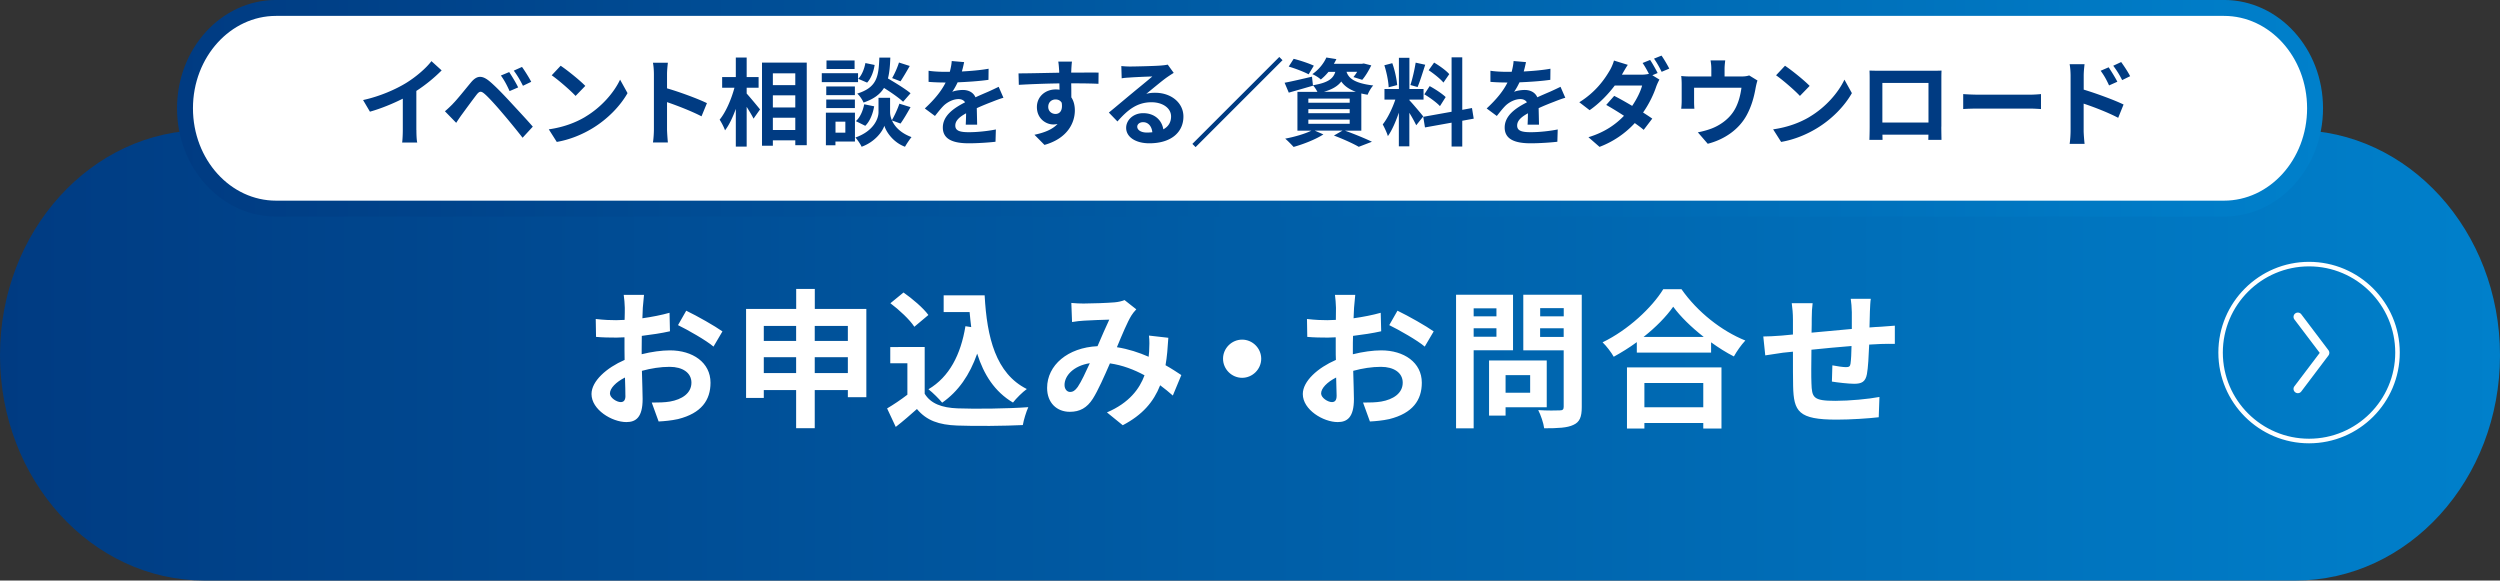
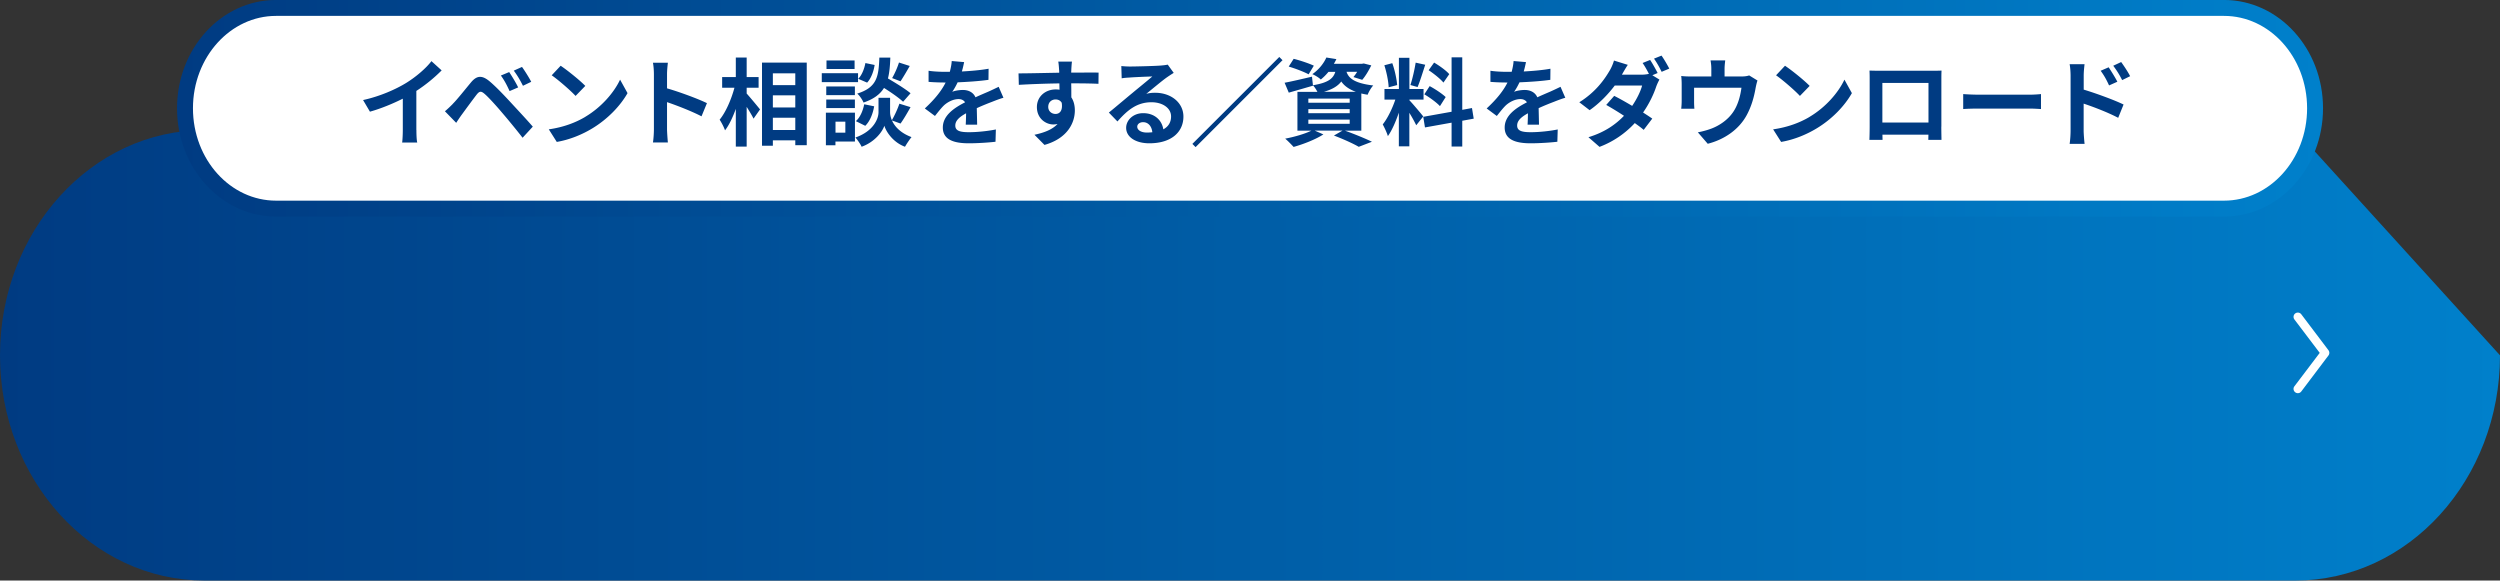
<svg xmlns="http://www.w3.org/2000/svg" xmlns:xlink="http://www.w3.org/1999/xlink" id="b" viewBox="0 0 419.06 97.31">
  <rect x="0" y="0" width="419.06" height="97.31" fill="#333333" stroke="none" />
  <defs>
    <linearGradient id="d" x1="0" x2="419.06" y1="59.56" y2="59.56" gradientUnits="userSpaceOnUse">
      <stop offset="0" stop-color="#003b82" />
      <stop offset="1" stop-color="#0080cb" />
    </linearGradient>
    <linearGradient xlink:href="#d" id="e" x1="29.67" x2="389.39" y1="18.15" y2="18.15" />
    <style>.g{fill:#fff}.i{fill:#003b82}</style>
  </defs>
  <g id="c">
-     <path d="M419.06 59.56c0 20.84-15.35 37.75-34.29 37.75H34.28C15.35 97.31 0 80.41 0 59.56c0-20.84 15.35-37.75 34.28-37.75h350.49c18.94 0 34.29 16.91 34.29 37.75" style="fill:url(#d)" />
+     <path d="M419.06 59.56c0 20.84-15.35 37.75-34.29 37.75H34.28C15.35 97.31 0 80.41 0 59.56c0-20.84 15.35-37.75 34.28-37.75h350.49" style="fill:url(#d)" />
    <path d="M388.06 18.15c0 9.29-6.84 16.82-15.27 16.82H46.28c-8.44 0-15.27-7.53-15.27-16.82 0-9.28 6.84-16.82 15.27-16.82h326.51c8.44 0 15.27 7.53 15.27 16.82Z" style="fill:#fff;stroke:url(#e);stroke-miterlimit:10;stroke-width:2.67px" />
    <path d="M384.45 65.18c0-.15.05-.3.15-.43l4.24-5.6-4.24-5.6a.72.72 0 0 1 .14-1.01.73.73 0 0 1 1.01.14l4.56 6.03c.19.26.19.61 0 .87l-4.56 6.04c-.24.32-.69.38-1.01.14a.72.72 0 0 1-.29-.57Z" class="g" />
-     <path d="M387.05 43.89c8.39 0 15.21 6.82 15.21 15.21s-6.82 15.21-15.21 15.21-15.2-6.82-15.2-15.21 6.82-15.21 15.2-15.21m0 29.65c7.97 0 14.45-6.48 14.45-14.44s-6.48-14.45-14.45-14.45-14.45 6.48-14.45 14.45 6.48 14.44 14.45 14.44M107.55 59.38c1.67-.42 3.37-.65 4.75-.65 3.8 0 6.8 2.02 6.8 5.42 0 2.92-1.52 5.12-5.45 6.1-1.15.25-2.27.35-3.25.4l-1.15-3.17c1.12 0 2.17-.02 3.05-.17 2-.35 3.6-1.38 3.6-3.17 0-1.67-1.5-2.65-3.65-2.65-1.52 0-3.12.25-4.65.67.05 1.97.12 3.87.12 4.72 0 3.07-1.12 3.87-2.72 3.87-2.42 0-5.85-2.07-5.85-4.7 0-2.17 2.52-4.4 5.55-5.72-.02-.57-.02-1.15-.02-1.72v-2.07c-.47.02-.92.05-1.32.05-1.12 0-2.37-.02-3.45-.12l-.05-3c1.45.17 2.52.2 3.42.2.45 0 .92-.02 1.42-.05.03-.88.03-1.6.03-2.02 0-.52-.1-1.72-.18-2.17h3.4c-.05.45-.15 1.52-.2 2.15-.02.55-.05 1.15-.07 1.77 1.62-.23 3.25-.55 4.55-.92l.07 3.1c-1.4.32-3.1.57-4.72.77-.02.75-.02 1.5-.02 2.22v.87Zm-2.72 6.95c0-.62-.02-1.75-.07-3.05-1.52.77-2.52 1.8-2.52 2.67 0 .75 1.15 1.45 1.8 1.45.45 0 .8-.22.8-1.07Zm10.2-14.25c1.9.92 4.77 2.55 6.07 3.47l-1.5 2.55c-1.17-1.02-4.4-2.85-5.95-3.6zM145.22 51.78v14.8h-3.1v-1.2h-5.55v6.4h-3.12v-6.4h-5.42v1.32h-2.97V51.78h8.4v-3.35h3.12v3.35h8.65Zm-17.19 2.85v2.52h5.42v-2.52zm5.42 7.9v-2.65h-5.42v2.65zm3.12-7.9v2.52h5.55v-2.52zm5.55 7.9v-2.65h-5.55v2.65zM155 66c1.02 1.67 2.9 2.35 5.5 2.45 2.92.12 8.55.05 11.87-.2-.33.7-.78 2.15-.92 3-3 .15-8.02.2-11 .08-3.07-.12-5.12-.82-6.75-2.77-1.1.97-2.2 1.95-3.55 3l-1.45-3.1c1.05-.62 2.3-1.45 3.4-2.3v-5.27h-2.87v-2.72H155v7.85Zm-1.73-11.22c-.77-1.2-2.55-2.85-4.02-3.95l2.2-1.8c1.5 1.05 3.32 2.6 4.17 3.77l-2.35 1.97Zm9.53.05c-.1-.82-.2-1.67-.27-2.52h-4.35v-2.8h6.87c.38 7.07 1.87 13.1 7.07 15.7-.7.5-1.77 1.55-2.32 2.27-3.07-1.82-4.9-4.7-6-8.2-1.25 3.57-3.15 6.32-5.87 8.22-.45-.57-1.6-1.72-2.3-2.25 3.5-2.07 5.42-5.8 6.2-10.57zM196.59 66.3c-.65-.57-1.37-1.17-2.12-1.72-1.1 2.8-2.97 4.97-6.27 6.7l-2.65-2.15c3.75-1.6 5.47-3.97 6.3-6.22-1.75-.95-3.7-1.7-5.8-2-.92 2.12-2 4.57-2.88 5.95-.97 1.5-2.15 2.17-3.85 2.17-2.17 0-3.8-1.5-3.8-4 0-3.82 3.47-6.77 8.45-7 .7-1.6 1.4-3.27 1.97-4.45-.97.02-3.1.1-4.22.17-.53.02-1.4.12-2.02.23l-.12-3.2c.65.07 1.5.1 2.05.1 1.4 0 4.05-.1 5.2-.2.6-.05 1.25-.2 1.67-.38l1.97 1.55c-.35.38-.62.7-.83 1.05-.65 1.05-1.55 3.2-2.42 5.3 1.92.3 3.72.9 5.32 1.6.03-.3.05-.57.08-.85.05-.95.08-1.9-.03-2.7l3.25.37c-.1 1.65-.22 3.2-.47 4.6 1.02.57 1.92 1.17 2.65 1.65l-1.42 3.42Zm-13.9-5.42c-2.75.43-4.25 2.1-4.25 3.65 0 .7.42 1.17.92 1.17s.85-.23 1.3-.85c.62-.92 1.32-2.45 2.02-3.97ZM208.21 56.93c1.75 0 3.2 1.45 3.2 3.2s-1.45 3.2-3.2 3.2-3.2-1.45-3.2-3.2 1.45-3.2 3.2-3.2M226.78 59.38c1.67-.42 3.38-.65 4.75-.65 3.8 0 6.8 2.02 6.8 5.42 0 2.92-1.53 5.12-5.45 6.1-1.15.25-2.27.35-3.25.4l-1.15-3.17c1.12 0 2.17-.02 3.05-.17 2-.35 3.6-1.38 3.6-3.17 0-1.67-1.5-2.65-3.65-2.65-1.52 0-3.12.25-4.65.67.05 1.97.12 3.87.12 4.72 0 3.07-1.12 3.87-2.72 3.87-2.42 0-5.85-2.07-5.85-4.7 0-2.17 2.52-4.4 5.55-5.72-.03-.57-.03-1.15-.03-1.72v-2.07c-.47.02-.92.05-1.32.05-1.12 0-2.38-.02-3.45-.12l-.05-3c1.45.17 2.52.2 3.42.2.45 0 .92-.02 1.42-.05.02-.88.02-1.6.02-2.02 0-.52-.1-1.72-.17-2.17h3.4c-.05.45-.15 1.52-.2 2.15-.02.55-.05 1.15-.08 1.77 1.62-.23 3.25-.55 4.55-.92l.08 3.1c-1.4.32-3.1.57-4.72.77-.03.75-.03 1.5-.03 2.22v.87Zm-2.73 6.95c0-.62-.03-1.75-.08-3.05-1.52.77-2.52 1.8-2.52 2.67 0 .75 1.15 1.45 1.8 1.45.45 0 .8-.22.8-1.07m10.2-14.25c1.9.92 4.77 2.55 6.07 3.47l-1.5 2.55c-1.17-1.02-4.4-2.85-5.95-3.6zM247.02 58.7v13.1h-2.95V49.41h9.55v9.3h-6.6Zm0-7.02v1.35h3.82v-1.35zm3.82 4.77v-1.42h-3.82v1.42zm1.53 11.82v1.4h-2.77v-9.25h9.67v7.85zm0-5.39v2.95h4.12v-2.95zm12.77 5.37c0 1.65-.35 2.5-1.4 2.97-1.02.5-2.6.57-4.9.57-.1-.85-.58-2.25-1-3.05 1.45.1 3.15.08 3.62.05.47 0 .65-.15.65-.6v-9.47h-6.77V49.4h9.8zm-6.97-16.6v1.38h3.95v-1.38zm3.94 4.83v-1.45h-3.95v1.45zM281.86 48.48c2.67 3.82 6.72 7 10.7 8.6-.72.77-1.4 1.75-1.92 2.67-1.28-.65-2.57-1.47-3.82-2.37v1.72h-12.45v-1.75c-1.22.9-2.55 1.72-3.87 2.45-.4-.72-1.22-1.8-1.87-2.42 4.3-2.07 8.3-5.85 10.17-8.9h3.07Zm-9.15 13.1h15.85v10.25h-3.05v-.92h-9.87v.92h-2.92V61.58Zm12.88-5.1c-2.07-1.62-3.92-3.42-5.12-5.07-1.17 1.67-2.92 3.45-4.97 5.07h10.1Zm-9.95 7.72v4.07h9.87V64.2zM313.59 50.1c-.08.37-.12 1.45-.15 2.12-.02.97-.05 1.85-.07 2.67.67-.05 1.3-.1 1.87-.12.67-.05 1.65-.12 2.38-.18v3.05c-.42-.02-1.72 0-2.4.02-.53.03-1.17.05-1.9.1-.08 1.87-.18 3.9-.38 4.95-.25 1.3-.88 1.62-2.15 1.62-.88 0-2.85-.22-3.72-.37l.08-2.72c.77.15 1.77.3 2.27.3s.7-.1.77-.57c.1-.67.15-1.8.17-2.97-2.17.17-4.6.4-6.72.62-.03 2.27-.05 4.55 0 5.6.08 2.42.27 2.97 4 2.97 2.42 0 5.55-.3 7.4-.65l-.12 3.4c-1.67.2-4.7.4-7.05.4-6.42 0-7.2-1.35-7.3-5.62-.03-1.05-.03-3.45-.03-5.77l-1.67.17c-.77.1-2.32.35-2.97.45l-.33-3.17c.7 0 1.85-.05 3.1-.15l1.87-.18v-2.5c0-1.02-.08-1.87-.2-2.75h3.5c-.1.82-.15 1.52-.15 2.57 0 .58 0 1.4-.03 2.37 2.1-.2 4.5-.42 6.75-.62v-2.8c0-.62-.1-1.8-.18-2.25h3.35Z" class="g" />
    <path d="M69.8 21.79c0 .7.03 1.7.14 2.1h-2.53c.06-.38.11-1.39.11-2.1v-5.25c-1.65.83-3.65 1.66-5.51 2.18l-1.15-1.95c2.8-.61 5.49-1.79 7.28-2.9 1.62-1.01 3.28-2.43 4.18-3.62l1.71 1.55a26 26 0 0 1-4.24 3.44v6.55ZM75.89 17.42c.74-.74 1.98-2.31 3.07-3.62.96-1.14 1.82-1.25 3.14-.14 1.07.91 2.27 2.18 3.27 3.25 1.07 1.17 2.79 2.99 3.94 4.32l-1.71 1.86c-1.02-1.31-2.48-3.09-3.43-4.19-.99-1.18-2.35-2.67-2.95-3.17-.56-.48-.83-.48-1.3.1-.62.8-1.78 2.38-2.43 3.27-.37.5-.75 1.07-1.02 1.49l-1.89-1.94c.48-.4.83-.74 1.31-1.22Zm10.97-2.77-1.44.62c-.46-1.01-.86-1.78-1.46-2.61l1.39-.58c.45.67 1.15 1.82 1.5 2.56Zm2.19-.94-1.39.67c-.51-1.01-.94-1.74-1.54-2.54l1.38-.62c.46.64 1.18 1.78 1.55 2.5ZM98.11 19.58c2.72-1.62 4.82-4.07 5.83-6.23l1.25 2.26c-1.22 2.16-3.35 4.37-5.92 5.92-1.62.98-3.68 1.87-5.94 2.26l-1.34-2.11c2.5-.35 4.58-1.17 6.13-2.1Zm0-5.18-1.63 1.68c-.83-.9-2.83-2.64-4-3.46l1.5-1.6c1.12.75 3.2 2.42 4.13 3.38M117.59 19.5c-1.65-.86-4.05-1.79-5.78-2.38v4.53c0 .46.08 1.58.14 2.23h-2.5c.1-.62.16-1.58.16-2.23v-9.19c0-.58-.05-1.38-.16-1.94h2.5c-.06.56-.14 1.26-.14 1.94v2.35c2.15.62 5.22 1.76 6.69 2.48zM125.16 15.68c.56.61 1.92 2.26 2.24 2.66l-1.09 1.55c-.24-.51-.7-1.26-1.15-1.98v6.66h-1.82v-6.32c-.51 1.41-1.12 2.72-1.81 3.6-.18-.54-.59-1.31-.9-1.79 1.04-1.26 1.97-3.44 2.48-5.35h-2.06v-1.79h2.29V9.64h1.82v3.28h2v1.79h-2v.98Zm10.07-5.19v13.85h-1.92v-.82h-3.76v.91h-1.82V10.49h7.51Zm-5.68 1.8v1.98h3.76v-1.98zm0 3.69v2.03h3.76v-2.03zm3.76 5.81v-2.05h-3.76v2.05zM143.83 13.77h-6.08v-1.5h6.08zm-.52 9.96h-3.27v.62h-1.6v-5.46h4.87v4.83Zm-.01-7.78h-4.8v-1.46h4.8zm-4.8.74h4.8v1.42h-4.8zm4.75-5.12h-4.71v-1.44h4.71zm-3.2 8.83v1.84h1.65V20.4zm9.46-.22c.43.98 1.39 2.1 3.28 2.8-.34.43-.83 1.15-1.09 1.62-2.02-.75-3.17-2.53-3.46-3.52-.32.99-1.6 2.72-3.81 3.52-.19-.43-.7-1.17-1.04-1.55 3.06-1.07 3.87-3.17 3.87-4.24v-2.42h1.94v2.42c0 .35.08.83.3 1.34.45-.77.98-1.92 1.26-2.77l1.87.58c-.56 1.01-1.18 2.06-1.68 2.75l-1.46-.53Zm-6.04.12c.7-.61 1.18-1.73 1.39-2.82l1.67.34c-.21 1.23-.7 2.5-1.49 3.27l-1.57-.78Zm7.91-3.24c-.67-.64-1.98-1.55-3.2-2.32-.66 1.06-1.7 1.86-3.43 2.45-.19-.46-.66-1.17-1.06-1.5 3.33-1.04 3.59-2.87 3.71-6.03h1.84c-.05 1.33-.14 2.48-.4 3.49 1.31.77 2.93 1.76 3.79 2.48l-1.26 1.44Zm-4.77-6.17c-.16 1.06-.58 2.24-1.26 2.96l-1.49-.64c.59-.58 1.02-1.65 1.2-2.64zm5.89.16c-.53.93-1.1 1.9-1.55 2.58l-1.41-.54c.42-.7.91-1.82 1.15-2.61l1.81.58ZM161.88 20.88c.03-.46.05-1.2.06-1.89-1.17.64-1.81 1.26-1.81 2.05 0 .88.75 1.12 2.3 1.12 1.34 0 3.11-.18 4.5-.46l-.06 2.06c-1.06.13-2.99.26-4.48.26-2.48 0-4.35-.59-4.35-2.64s1.92-3.3 3.73-4.23c-.26-.4-.67-.54-1.1-.54-.9 0-1.87.51-2.48 1.09-.48.48-.93 1.06-1.47 1.74l-1.7-1.26c1.66-1.54 2.79-2.94 3.49-4.35h-.19c-.64 0-1.81-.03-2.67-.11v-1.86c.8.13 1.98.18 2.79.18h.77c.19-.72.3-1.36.32-1.81l2.08.18c-.08.38-.19.93-.38 1.57 1.49-.08 3.09-.21 4.48-.46l-.02 1.86c-1.52.22-3.47.35-5.17.42-.26.56-.58 1.14-.91 1.6.42-.21 1.26-.32 1.79-.32.96 0 1.76.42 2.11 1.23.82-.38 1.49-.66 2.14-.94.61-.27 1.17-.54 1.75-.82l.8 1.84c-.51.13-1.34.45-1.89.67-.7.27-1.6.62-2.58 1.07.02.88.05 2.05.06 2.77h-1.9ZM184.15 14.05c-.96-.05-2.45-.08-4.59-.08.02.8.02 1.66.02 2.35.4.59.59 1.36.59 2.19 0 2.06-1.22 4.69-5.09 5.78l-1.68-1.7c1.6-.34 2.99-.86 3.87-1.81-.22.05-.46.08-.72.08-1.23 0-2.74-.98-2.74-2.91 0-1.79 1.44-2.96 3.17-2.96.22 0 .43.02.62.05l-.02-1.06c-2.4.03-4.85.13-6.8.24l-.05-1.92c1.81 0 4.69-.08 6.82-.11 0-.19 0-.37-.02-.48-.03-.51-.08-1.12-.14-1.38h2.3c-.05.26-.1 1.1-.11 1.36 0 .13-.02.29-.02.48 1.6 0 3.76-.02 4.59 0l-.02 1.87Zm-7.22 5.05c.66 0 1.25-.5 1.04-1.87-.22-.38-.59-.56-1.04-.56-.61 0-1.22.42-1.22 1.25 0 .74.59 1.18 1.22 1.18M196.75 12.21c-.38.24-.75.48-1.1.72-.85.59-2.51 2-3.51 2.8.53-.14.98-.18 1.49-.18 2.69 0 4.74 1.68 4.74 3.99 0 2.5-1.9 4.48-5.73 4.48-2.21 0-3.87-1.01-3.87-2.59 0-1.28 1.17-2.46 2.85-2.46 1.95 0 3.14 1.2 3.38 2.71.86-.46 1.3-1.2 1.3-2.16 0-1.42-1.44-2.38-3.28-2.38-2.43 0-4.02 1.3-5.71 3.22l-1.44-1.49c1.12-.91 3.03-2.53 3.97-3.3.88-.74 2.53-2.06 3.31-2.75-.82.02-2.99.11-3.83.18-.43.02-.93.06-1.3.13l-.06-2.06c.45.05.99.08 1.44.08.83 0 4.23-.08 5.12-.16.66-.05 1.02-.11 1.22-.16l1.02 1.41Zm-3.59 9.97c-.1-1.02-.69-1.7-1.55-1.7-.59 0-.98.35-.98.75 0 .59.67.99 1.6.99.34 0 .64-.02.93-.05ZM214.44 9.55l.54.54-14.57 14.57-.54-.54zM225.41 21.89c1.63.58 3.47 1.34 4.56 1.87l-2.21.85c-.91-.53-2.55-1.28-4.16-1.89l1.44-.83h-4.67l1.46.64c-1.33.86-3.38 1.65-4.99 2.1-.34-.37-1.01-1.06-1.41-1.39 1.55-.29 3.3-.8 4.4-1.34h-2.35v-6.5h3.35c-.19-.38-.5-.85-.75-1.1l.02.06c-1.38.4-2.87.83-4.07 1.17l-.7-1.66c1.18-.22 2.9-.62 4.59-1.02l.16 1.44c2.54-.42 3.39-1.1 3.75-2.24h-1.15a8.6 8.6 0 0 1-1.28 1.28c-.34-.34-.99-.72-1.42-.9 1.15-.8 1.94-1.86 2.35-2.79l1.68.27c-.13.27-.26.53-.42.78h4.72l.29-.05 1.26.32c-.42.86-.99 1.82-1.52 2.42l-1.47-.46c.19-.24.42-.54.62-.88h-1.78c.35 1.04 1.25 1.9 4.48 2.29-.35.35-.77 1.09-.94 1.55-.38-.06-.74-.13-1.06-.21v6.23h-2.77Zm-6.05-9.43c-.74-.4-2.24-.98-3.34-1.3l.83-1.3c1.06.26 2.58.77 3.38 1.15l-.87 1.44Zm-.05 4.76h6.93v-.69h-6.93zm0 1.76h6.93v-.69h-6.93zm0 1.77h6.93v-.7h-6.93zm7.97-5.36c-1.23-.45-1.97-1.04-2.45-1.73-.56.75-1.46 1.31-2.91 1.73zM237.39 20.99c-.24-.51-.69-1.34-1.15-2.08v5.62h-1.76v-5.65c-.51 1.49-1.15 2.98-1.84 3.94-.16-.58-.58-1.44-.86-1.97.8-.98 1.62-2.69 2.11-4.15h-1.82v-1.78h2.42V9.69h1.76v5.23h2.37v1.78h-2.37v.11c.46.46 1.98 2.26 2.32 2.71l-1.17 1.47Zm-4.62-6.37c-.03-.98-.35-2.53-.72-3.68l1.33-.35c.42 1.15.74 2.67.82 3.67l-1.42.37Zm6.13-3.76c-.42 1.28-.88 2.8-1.28 3.73l-1.2-.34c.34-1.01.7-2.62.88-3.75l1.6.35Zm6.21 9.38v4.32h-1.79v-4l-4.46.8-.29-1.78 4.75-.85V9.61h1.79v8.8l1.63-.3.29 1.78zm-5.47-5.81c.93.5 2.11 1.28 2.69 1.84l-.96 1.52c-.53-.58-1.7-1.44-2.62-1.98l.9-1.38Zm2.32-.58c-.5-.62-1.6-1.49-2.48-2.08l.91-1.28c.9.53 2.03 1.34 2.54 1.94l-.98 1.42ZM256.06 20.88c.03-.46.05-1.2.06-1.89-1.17.64-1.81 1.26-1.81 2.05 0 .88.75 1.12 2.3 1.12 1.34 0 3.11-.18 4.5-.46l-.06 2.06c-1.06.13-2.99.26-4.48.26-2.48 0-4.35-.59-4.35-2.64s1.92-3.3 3.73-4.23c-.26-.4-.67-.54-1.1-.54-.9 0-1.87.51-2.48 1.09-.48.48-.93 1.06-1.47 1.74l-1.7-1.26c1.66-1.54 2.79-2.94 3.49-4.35h-.19c-.64 0-1.81-.03-2.67-.11v-1.86c.8.13 1.98.18 2.79.18h.77c.19-.72.3-1.36.32-1.81l2.08.18c-.08.38-.19.93-.38 1.57 1.49-.08 3.09-.21 4.48-.46l-.02 1.86c-1.52.22-3.47.35-5.17.42-.26.56-.58 1.14-.91 1.6.42-.21 1.26-.32 1.79-.32.96 0 1.76.42 2.11 1.23.82-.38 1.49-.66 2.14-.94.61-.27 1.17-.54 1.75-.82l.8 1.84c-.51.13-1.34.45-1.89.67-.7.27-1.6.62-2.58 1.07.02.88.05 2.05.06 2.77h-1.91ZM276.99 12.62l1.17.72a9 9 0 0 0-.53 1.15c-.4 1.23-1.15 2.85-2.21 4.37.59.38 1.14.74 1.54 1.02l-1.44 1.89c-.38-.34-.91-.72-1.49-1.14a15.5 15.5 0 0 1-5.91 3.99L266.26 23c2.83-.86 4.64-2.22 5.96-3.59-1.07-.7-2.16-1.36-2.98-1.82l1.34-1.52c.85.43 1.94 1.04 3.01 1.68.78-1.14 1.42-2.45 1.67-3.41h-4.59c-1.12 1.49-2.61 3.02-4.21 4.13l-1.73-1.33c2.8-1.73 4.29-3.94 5.09-5.31.24-.38.58-1.14.72-1.68l2.32.72c-.38.56-.78 1.28-.98 1.63l-.02.02h3.28c.43 0 .9-.05 1.26-.14-.3-.59-.7-1.31-1.06-1.82l1.26-.51c.4.58.96 1.6 1.26 2.19l-.9.38Zm1.52-3.3c.42.59 1.01 1.6 1.3 2.18l-1.28.54c-.32-.67-.83-1.6-1.28-2.21zM294.6 13.49c-.13.35-.26.96-.32 1.28-.27 1.54-.7 3.07-1.49 4.53-1.28 2.37-3.68 4.07-6.53 4.8l-1.66-1.92c.72-.13 1.6-.37 2.26-.62 1.33-.5 2.74-1.44 3.63-2.74.82-1.17 1.23-2.69 1.42-4.11h-7.94v2.34c0 .37.02.86.05 1.18h-2.21c.05-.4.08-.91.08-1.34v-2.77c0-.35-.02-.99-.08-1.38.56.06 1.02.08 1.63.08h3.42v-1.23c0-.45-.02-.78-.13-1.47h2.46c-.08.69-.11 1.02-.11 1.47v1.23h2.79c.67 0 1.06-.08 1.33-.18l1.39.85ZM303.34 19.58c2.72-1.62 4.82-4.07 5.83-6.23l1.25 2.26c-1.22 2.16-3.34 4.37-5.92 5.92-1.62.98-3.68 1.87-5.94 2.26l-1.34-2.11c2.5-.35 4.58-1.17 6.13-2.1Zm0-5.18-1.63 1.68c-.83-.9-2.83-2.64-4-3.46l1.5-1.6c1.12.75 3.2 2.42 4.13 3.38M325.41 21.23c0 .62.03 2.16.03 2.22h-2.21l.02-.88h-7.71l.02.88h-2.21c.02-.08.05-1.47.05-2.24v-7.83c0-.45 0-1.1-.03-1.55.66.02 1.26.03 1.7.03h8.8c.4 0 1.01 0 1.58-.03-.03.48-.03 1.07-.03 1.55v7.84Zm-9.88-7.33v6.64h7.73V13.9zM329.08 15.77c.58.05 1.74.1 2.58.1h8.59c.74 0 1.46-.06 1.87-.1v2.51c-.38-.02-1.2-.08-1.87-.08h-8.59c-.91 0-1.99.03-2.58.08zM349.27 15.02c2.13.64 5.22 1.78 6.69 2.5l-.9 2.23c-1.66-.88-4.07-1.81-5.79-2.38v4.53c0 .45.08 1.57.16 2.22h-2.51c.1-.62.16-1.6.16-2.22v-9.2c0-.58-.05-1.36-.16-1.94h2.5c-.06.56-.14 1.26-.14 1.94v2.34Zm4.26-.7c-.46-1.01-.82-1.65-1.41-2.46l1.34-.58c.45.67 1.09 1.7 1.46 2.42zm2.19-.9c-.51-1.01-.9-1.6-1.49-2.4l1.33-.62c.46.64 1.14 1.65 1.5 2.37l-1.34.66Z" class="i" />
  </g>
</svg>